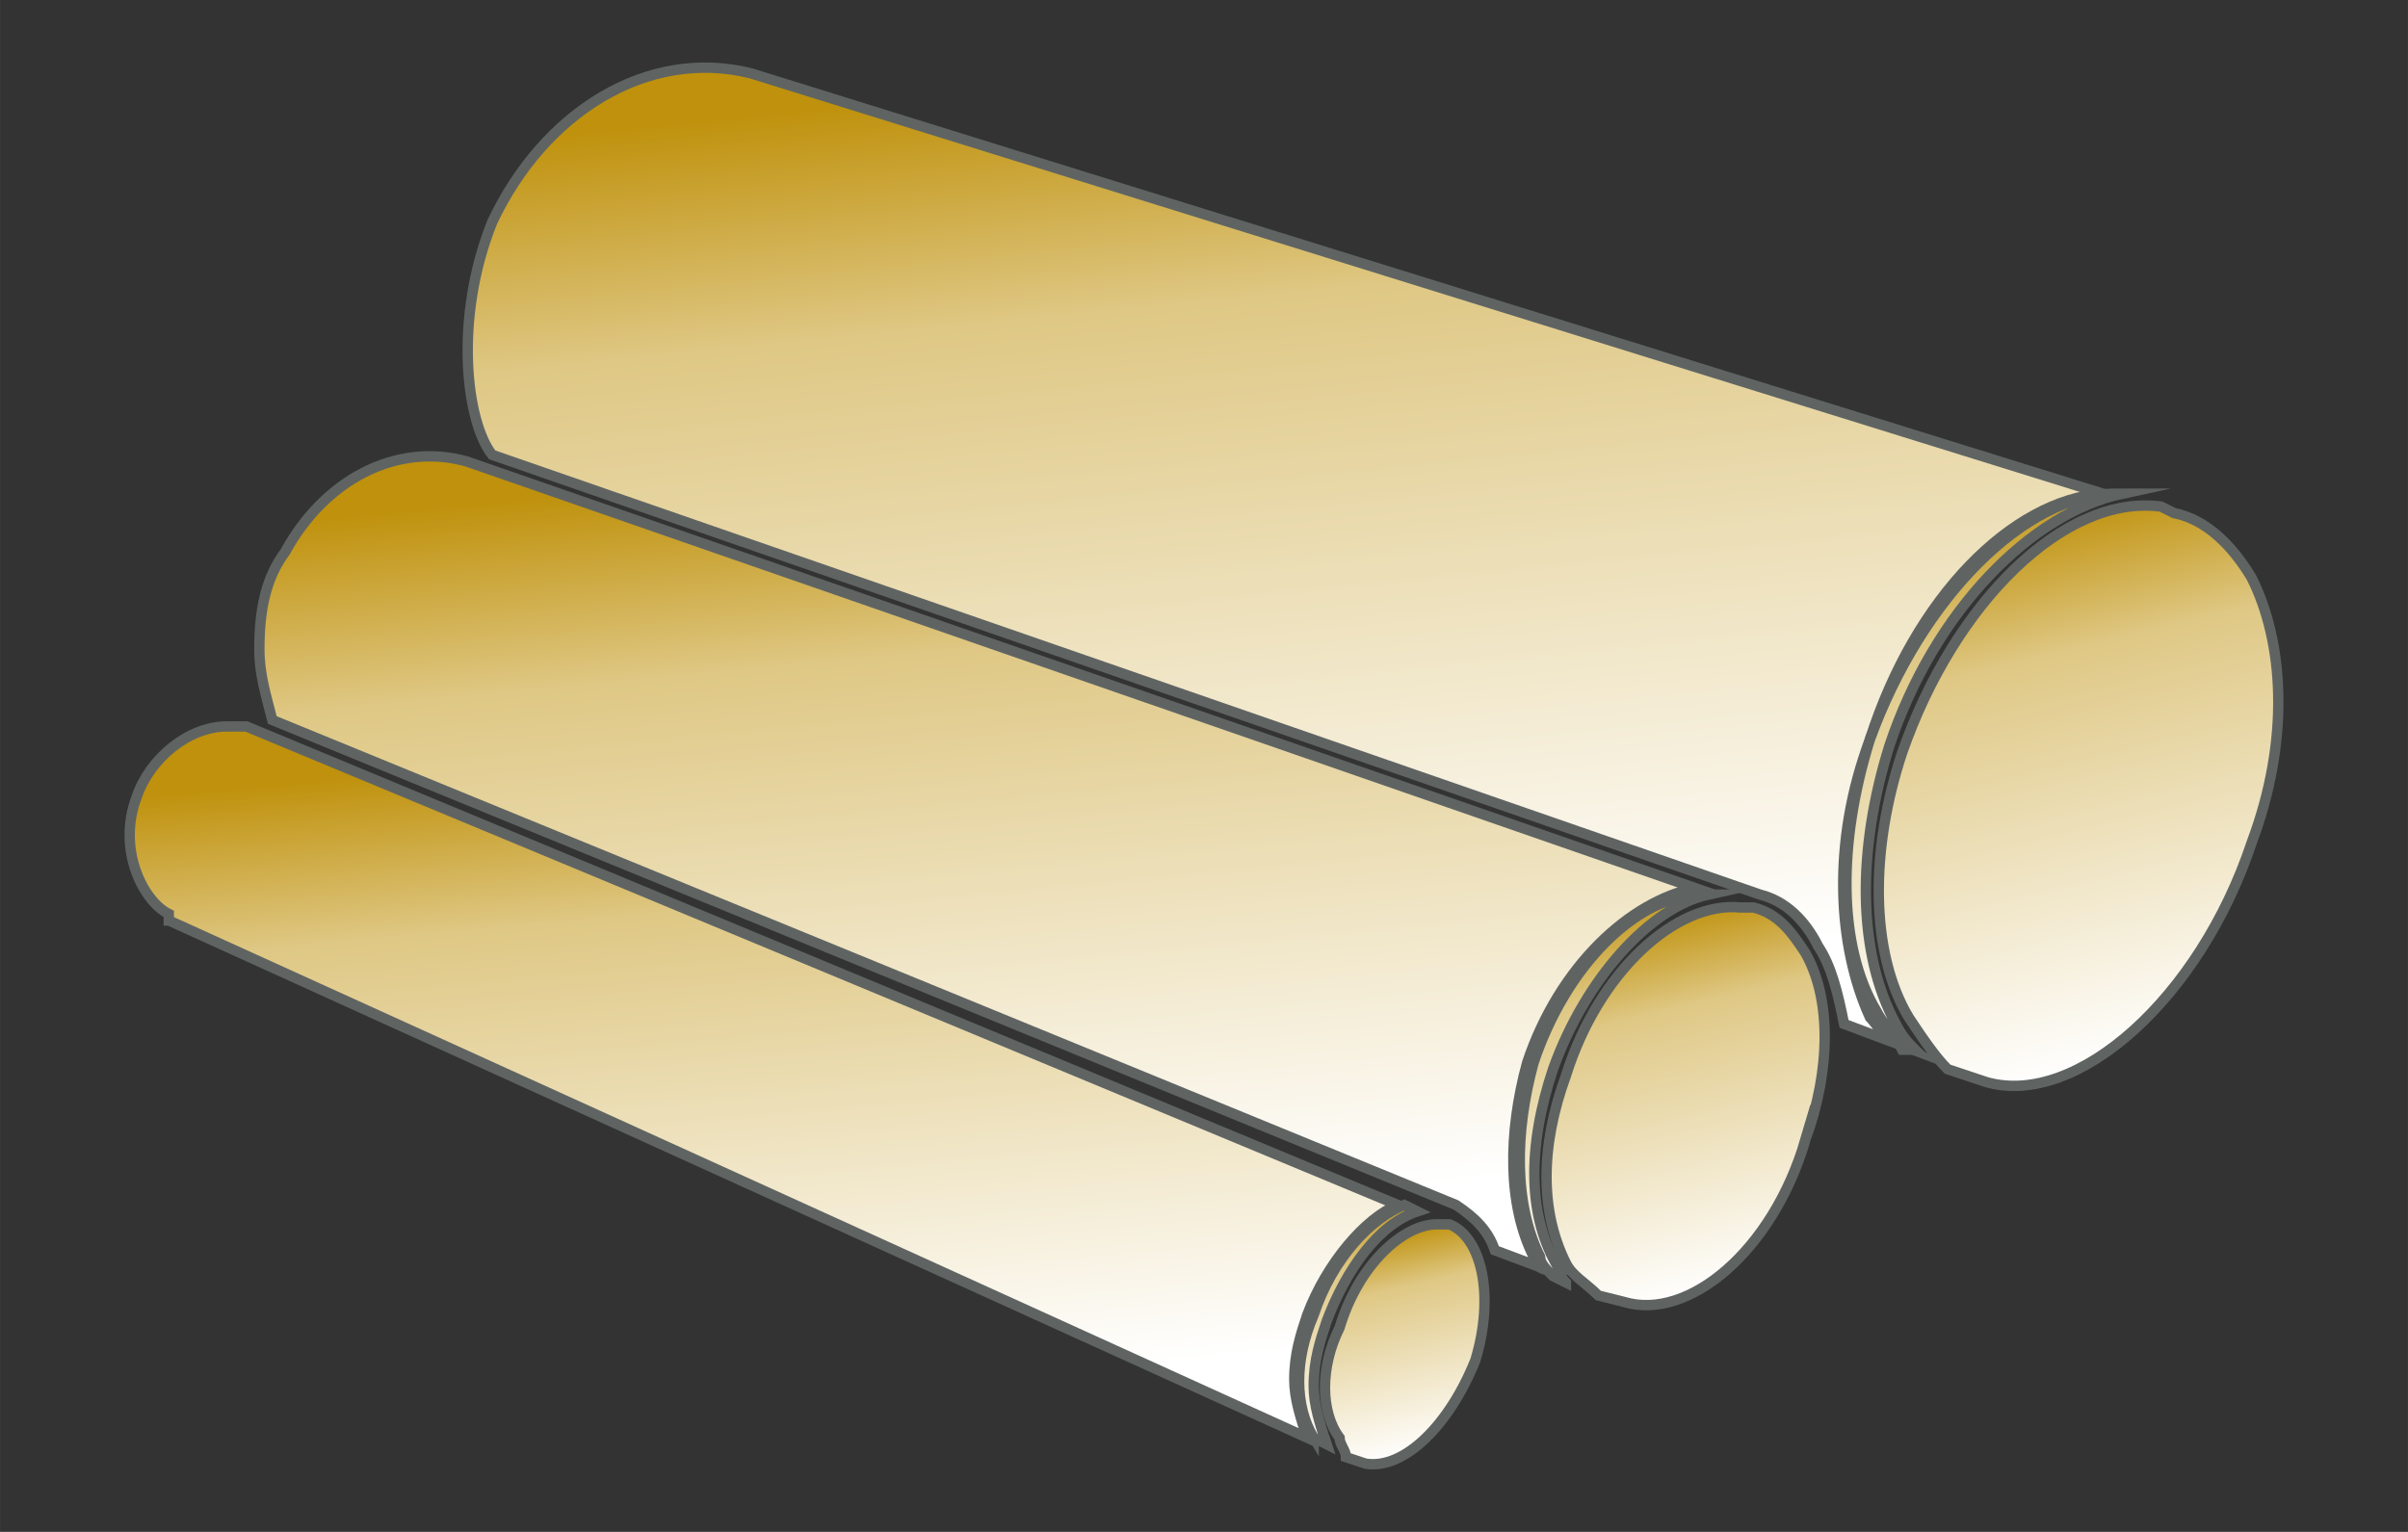
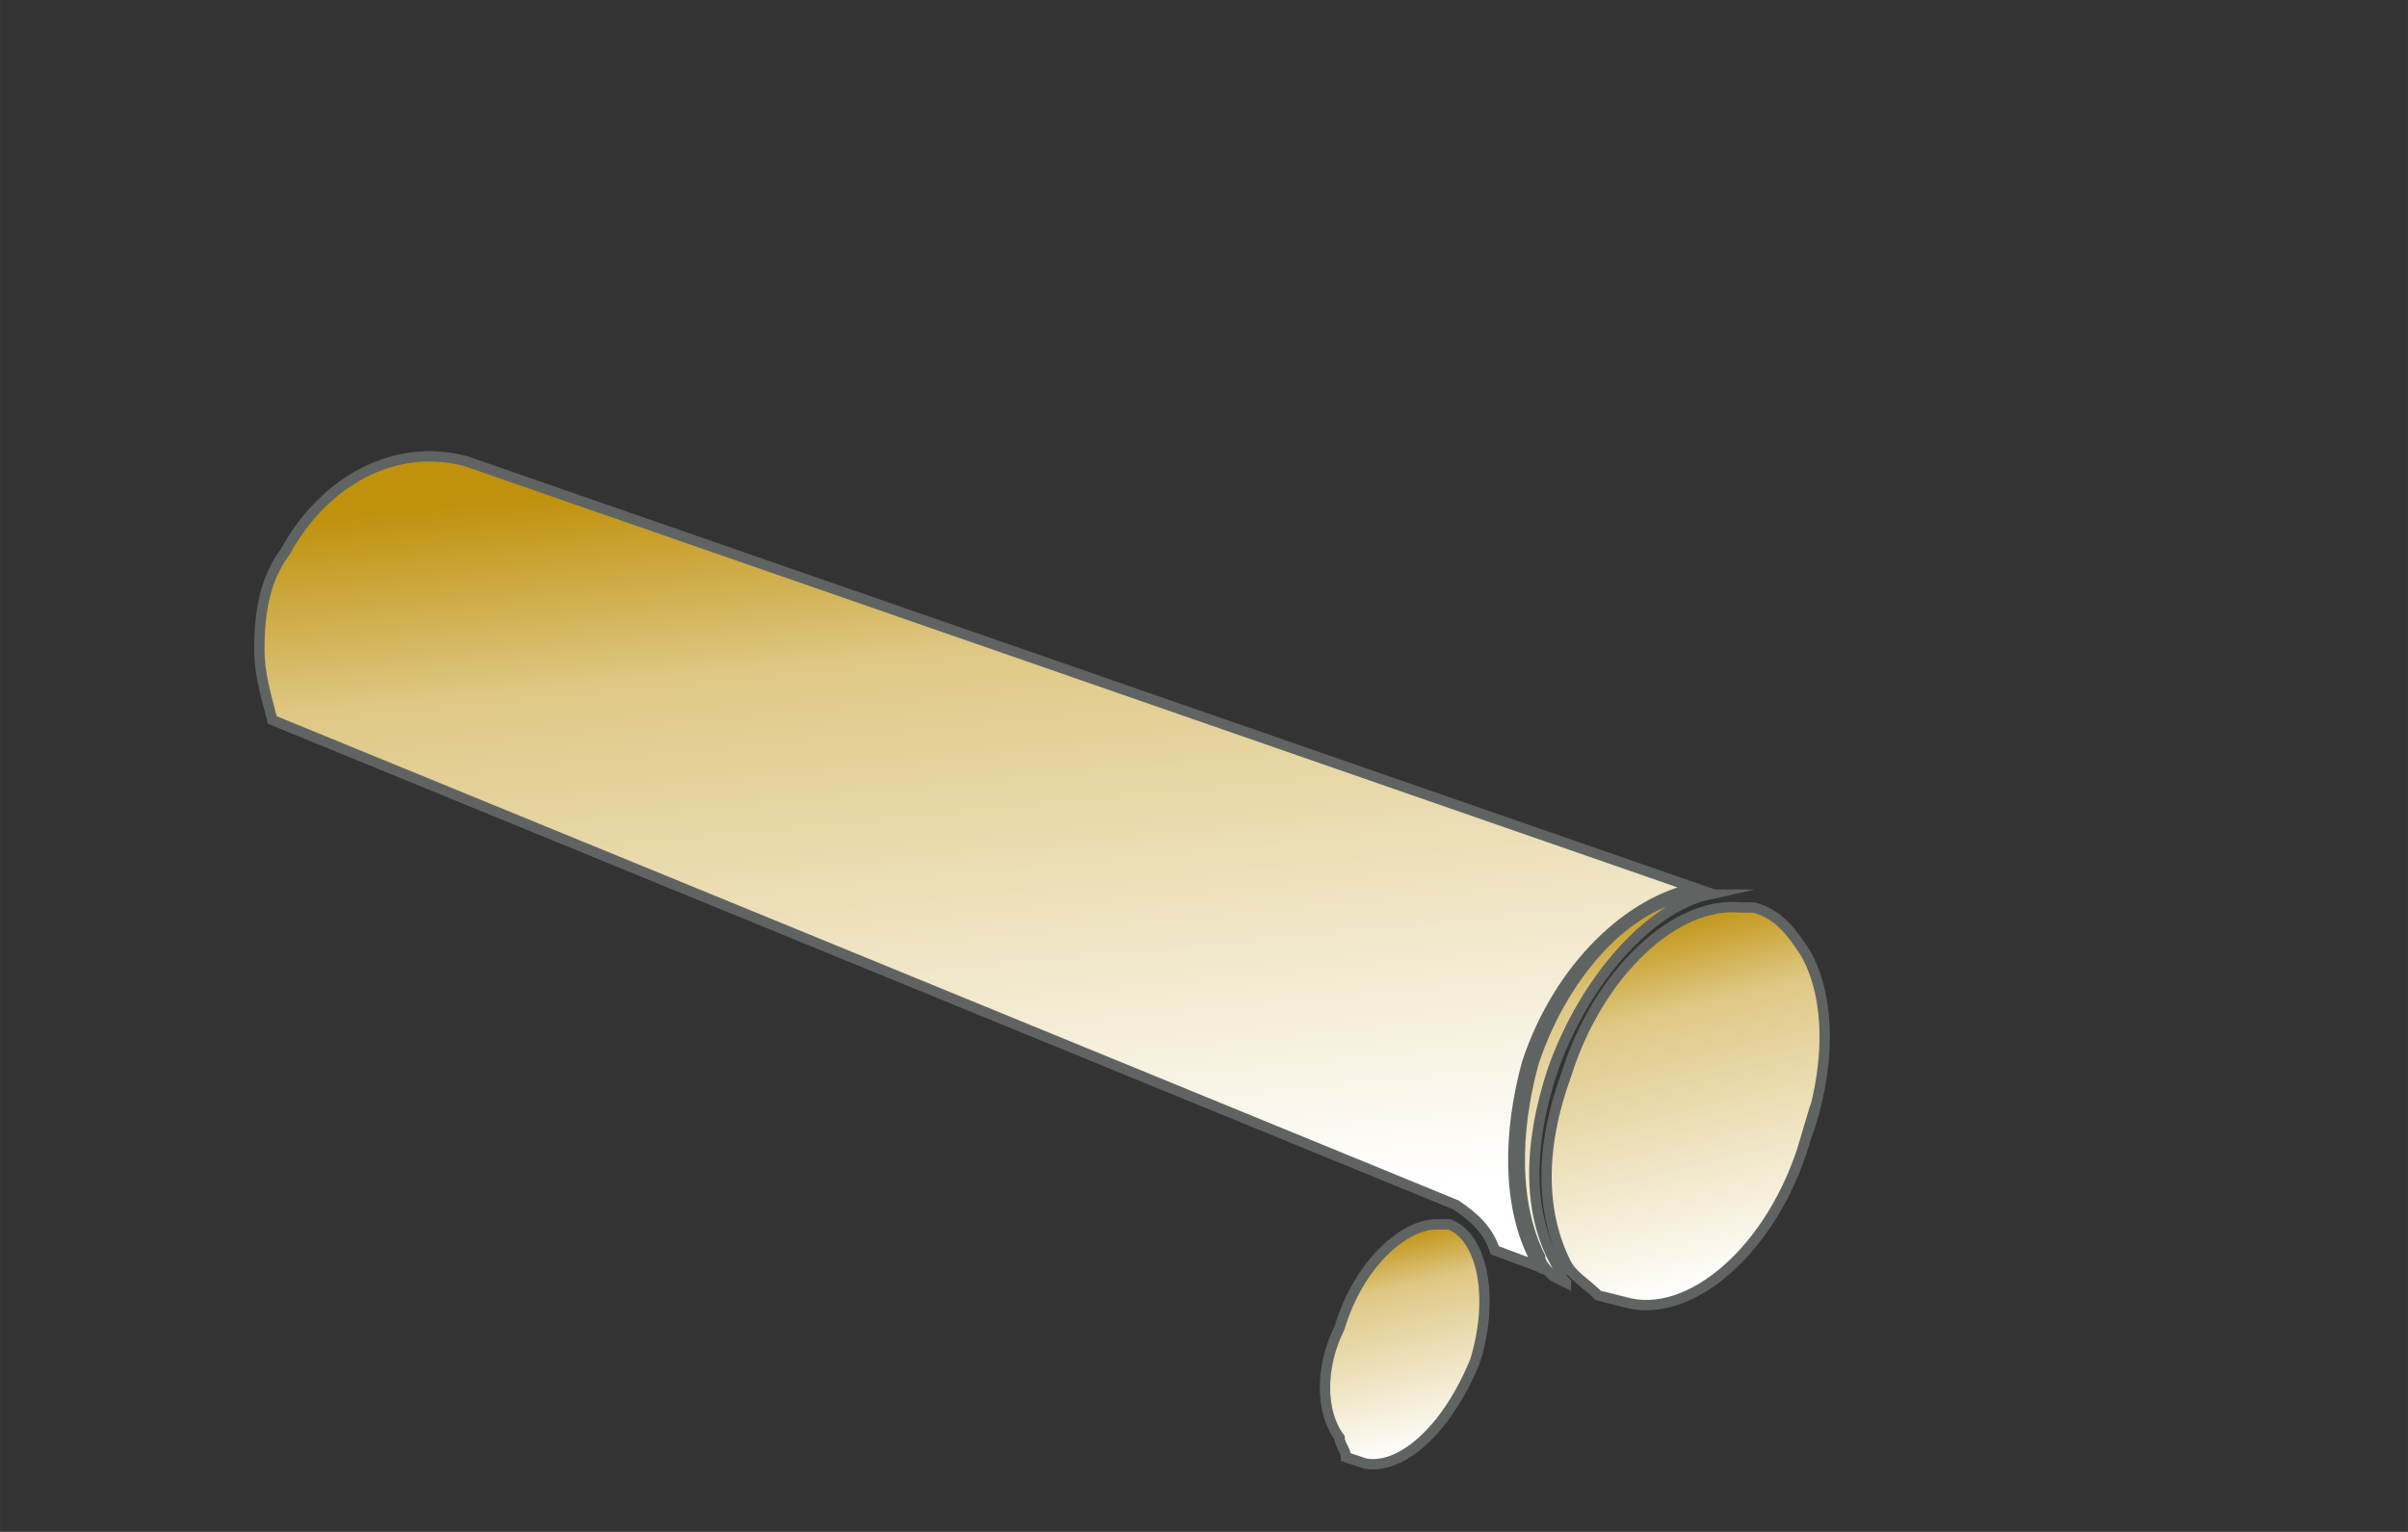
<svg xmlns="http://www.w3.org/2000/svg" xml:space="preserve" width="46.567mm" height="29.633mm" version="1.1" style="shape-rendering:geometricPrecision; text-rendering:geometricPrecision; image-rendering:optimizeQuality; fill-rule:evenodd; clip-rule:evenodd" viewBox="0 0 4656.66 2963.32">
  <rect x="0" y="0" width="4656.66" height="2963.32" fill="#333333" stroke="none" />
  <defs>
    <style type="text/css">
   
    .str0 {stroke:#5F6463;stroke-width:20;stroke-miterlimit:22.926}
    .fil0 {fill:url(#id0)}
   
  </style>
    <linearGradient id="id0" gradientUnits="objectBoundingBox" x1="60.537%" y1="0%" x2="75.463%" y2="90.596%">
      <stop offset="0" style="stop-opacity:1; stop-color:#BF910C" />
      <stop offset="0.251" style="stop-opacity:1; stop-color:#DFC885" />
      <stop offset="1" style="stop-opacity:1; stop-color:white" />
    </linearGradient>
  </defs>
  <g id="Слой_x0020_1">
    <g id="_2514960414912">
-       <path class="fil0 str0" d="M326.4 1780.51l2201.53 1000.69c-12.51,-37.52 -25.02,-75.05 -25.02,-112.58 0,-50.03 12.51,-87.56 25.02,-125.08 37.52,-100.07 112.57,-187.63 175.12,-212.65l-2226.54 -925.64c-12.51,0 -25.02,0 -37.53,0 0,0 0,0 0,0 -75.05,0 -150.1,62.54 -175.12,137.59 -37.53,100.07 12.51,200.14 62.54,225.16l0 12.51z" />
-       <path class="fil0 str0" d="M2853.15 2631.1c37.53,-125.09 12.51,-237.67 -50.03,-262.68l-25.02 0c-62.55,0 -150.11,75.05 -187.63,200.13 -37.53,75.06 -37.53,162.62 0,212.65 0,12.51 12.51,25.02 12.51,37.53l37.52 12.51c75.05,12.51 162.62,-75.06 212.65,-200.14z" />
-       <path class="fil0 str0" d="M2540.43 2781.2l25.02 12.51c-12.51,-37.53 -25.02,-75.05 -25.02,-112.58 0,-50.03 12.51,-87.56 25.02,-125.08 37.53,-100.07 100.07,-187.63 175.12,-212.65l-25.02 -12.51c-62.54,25.02 -137.59,100.07 -175.12,212.65 -37.52,87.56 -37.52,175.12 0,237.66l0 0z" />
+       <path class="fil0 str0" d="M2853.15 2631.1c37.53,-125.09 12.51,-237.67 -50.03,-262.68l-25.02 0c-62.55,0 -150.11,75.05 -187.63,200.13 -37.53,75.06 -37.53,162.62 0,212.65 0,12.51 12.51,25.02 12.51,37.53l37.52 12.51c75.05,12.51 162.62,-75.06 212.65,-200.14" />
      <path class="fil0 str0" d="M2990.75 2455.98c-12.51,0 -25.02,-12.51 -25.02,-25.02 -50.04,-100.07 -50.04,-237.67 -12.51,-375.26 62.54,-187.63 200.14,-312.72 325.22,-337.73l-2376.64 -825.58c-137.6,-37.52 -275.19,37.53 -350.24,175.13 -37.53,50.03 -50.04,112.57 -50.04,187.63 0,50.03 12.51,87.56 25.02,137.59l2289.08 938.15c37.53,25.02 62.55,50.03 75.06,87.56l100.07 37.53z" />
      <path class="fil0 str0" d="M3491.09 2205.8c50.04,-137.59 50.04,-275.19 0,-362.75 -25.02,-37.52 -50.03,-75.05 -100.07,-87.56l-25.01 0c-125.09,-12.51 -275.2,125.09 -337.74,325.23 -50.03,137.59 -50.03,262.68 0,362.75 12.51,25.02 37.53,37.52 62.54,62.54l50.04 12.51c125.09,37.53 287.7,-100.07 350.24,-312.72l0 0z" />
      <path class="fil0 str0" d="M3028.27 2480.99c-12.51,-12.5 -12.51,-25.01 -12.51,-25.01 -62.54,-100.07 -62.54,-237.67 -12.51,-387.77 62.55,-175.12 187.63,-312.72 300.21,-337.74l-12.51 0c-125.08,0 -262.68,137.6 -325.22,325.23 -37.53,137.59 -37.53,275.19 12.51,375.26 0,12.51 12.51,25.02 25.01,37.53l25.02 12.5z" />
-       <path class="fil0 str0" d="M3566.14 1980.65l100.07 37.52c-25.01,-12.51 -37.52,-37.52 -50.03,-50.03 -62.55,-137.6 -75.05,-337.73 0,-537.87 87.56,-275.19 275.19,-462.82 450.31,-475.33l-2614.31 -813.07c-200.14,-50.03 -400.28,75.06 -500.35,287.7 -75.05,187.63 -50.03,387.77 0,450.32l2451.7 850.58c50.04,12.51 87.56,50.04 112.58,100.07 25.02,37.53 37.52,87.56 50.03,150.11l0 0z" />
-       <path class="fil0 str0" d="M4354.19 1630.41c75.05,-200.14 62.54,-387.77 0,-512.86 -37.53,-62.54 -87.56,-112.58 -150.1,-125.09l-25.02 -12.5c-187.63,-25.02 -400.28,187.62 -500.35,475.32 -62.54,187.63 -62.54,387.77 12.51,512.86 25.02,37.52 50.03,75.05 75.05,100.07l75.05 25.02c175.13,50.03 412.79,-162.62 512.86,-462.82l0 0z" />
-       <path class="fil0 str0" d="M3616.18 1430.27c-62.55,200.14 -62.55,400.27 12.51,525.36 12.51,25.02 37.52,50.03 50.03,75.05l25.02 0c-12.51,-12.51 -25.02,-25.02 -37.53,-50.03 -75.05,-137.6 -75.05,-337.74 -12.51,-537.87 87.56,-262.69 275.19,-450.32 450.32,-487.84l-12.51 0c-175.12,0 -375.26,200.14 -475.33,475.33l0 0z" />
    </g>
  </g>
</svg>